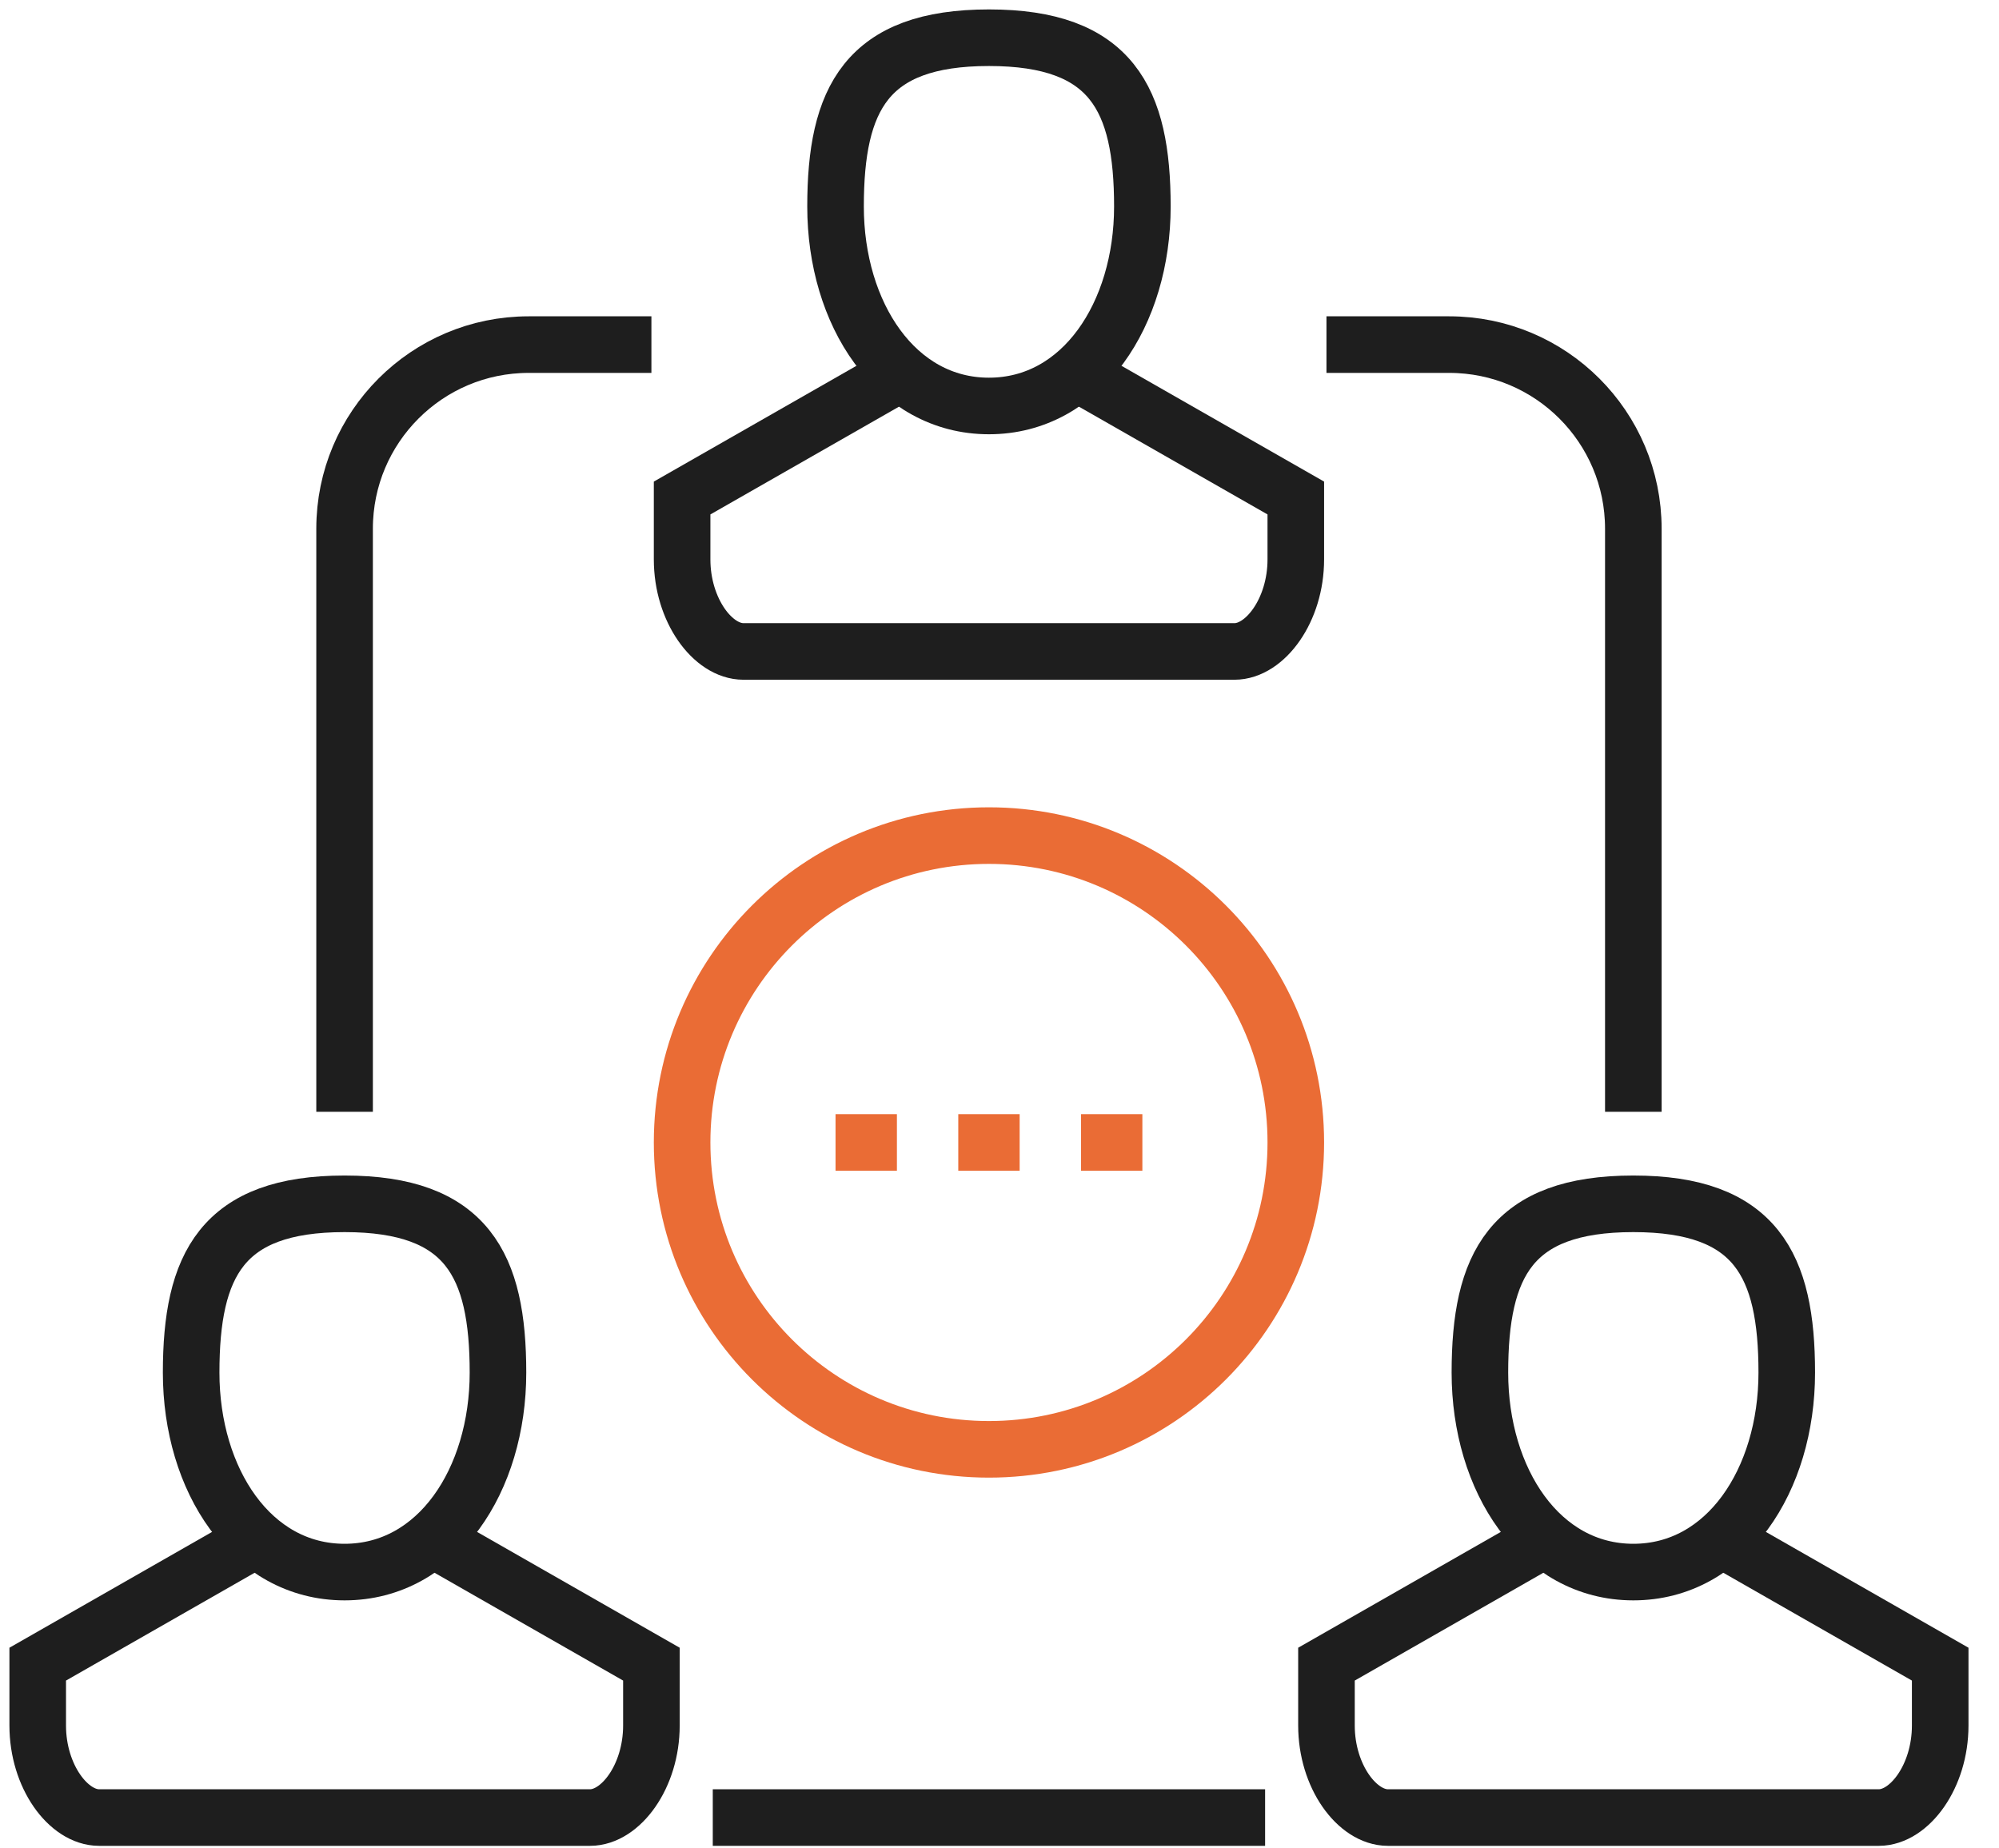
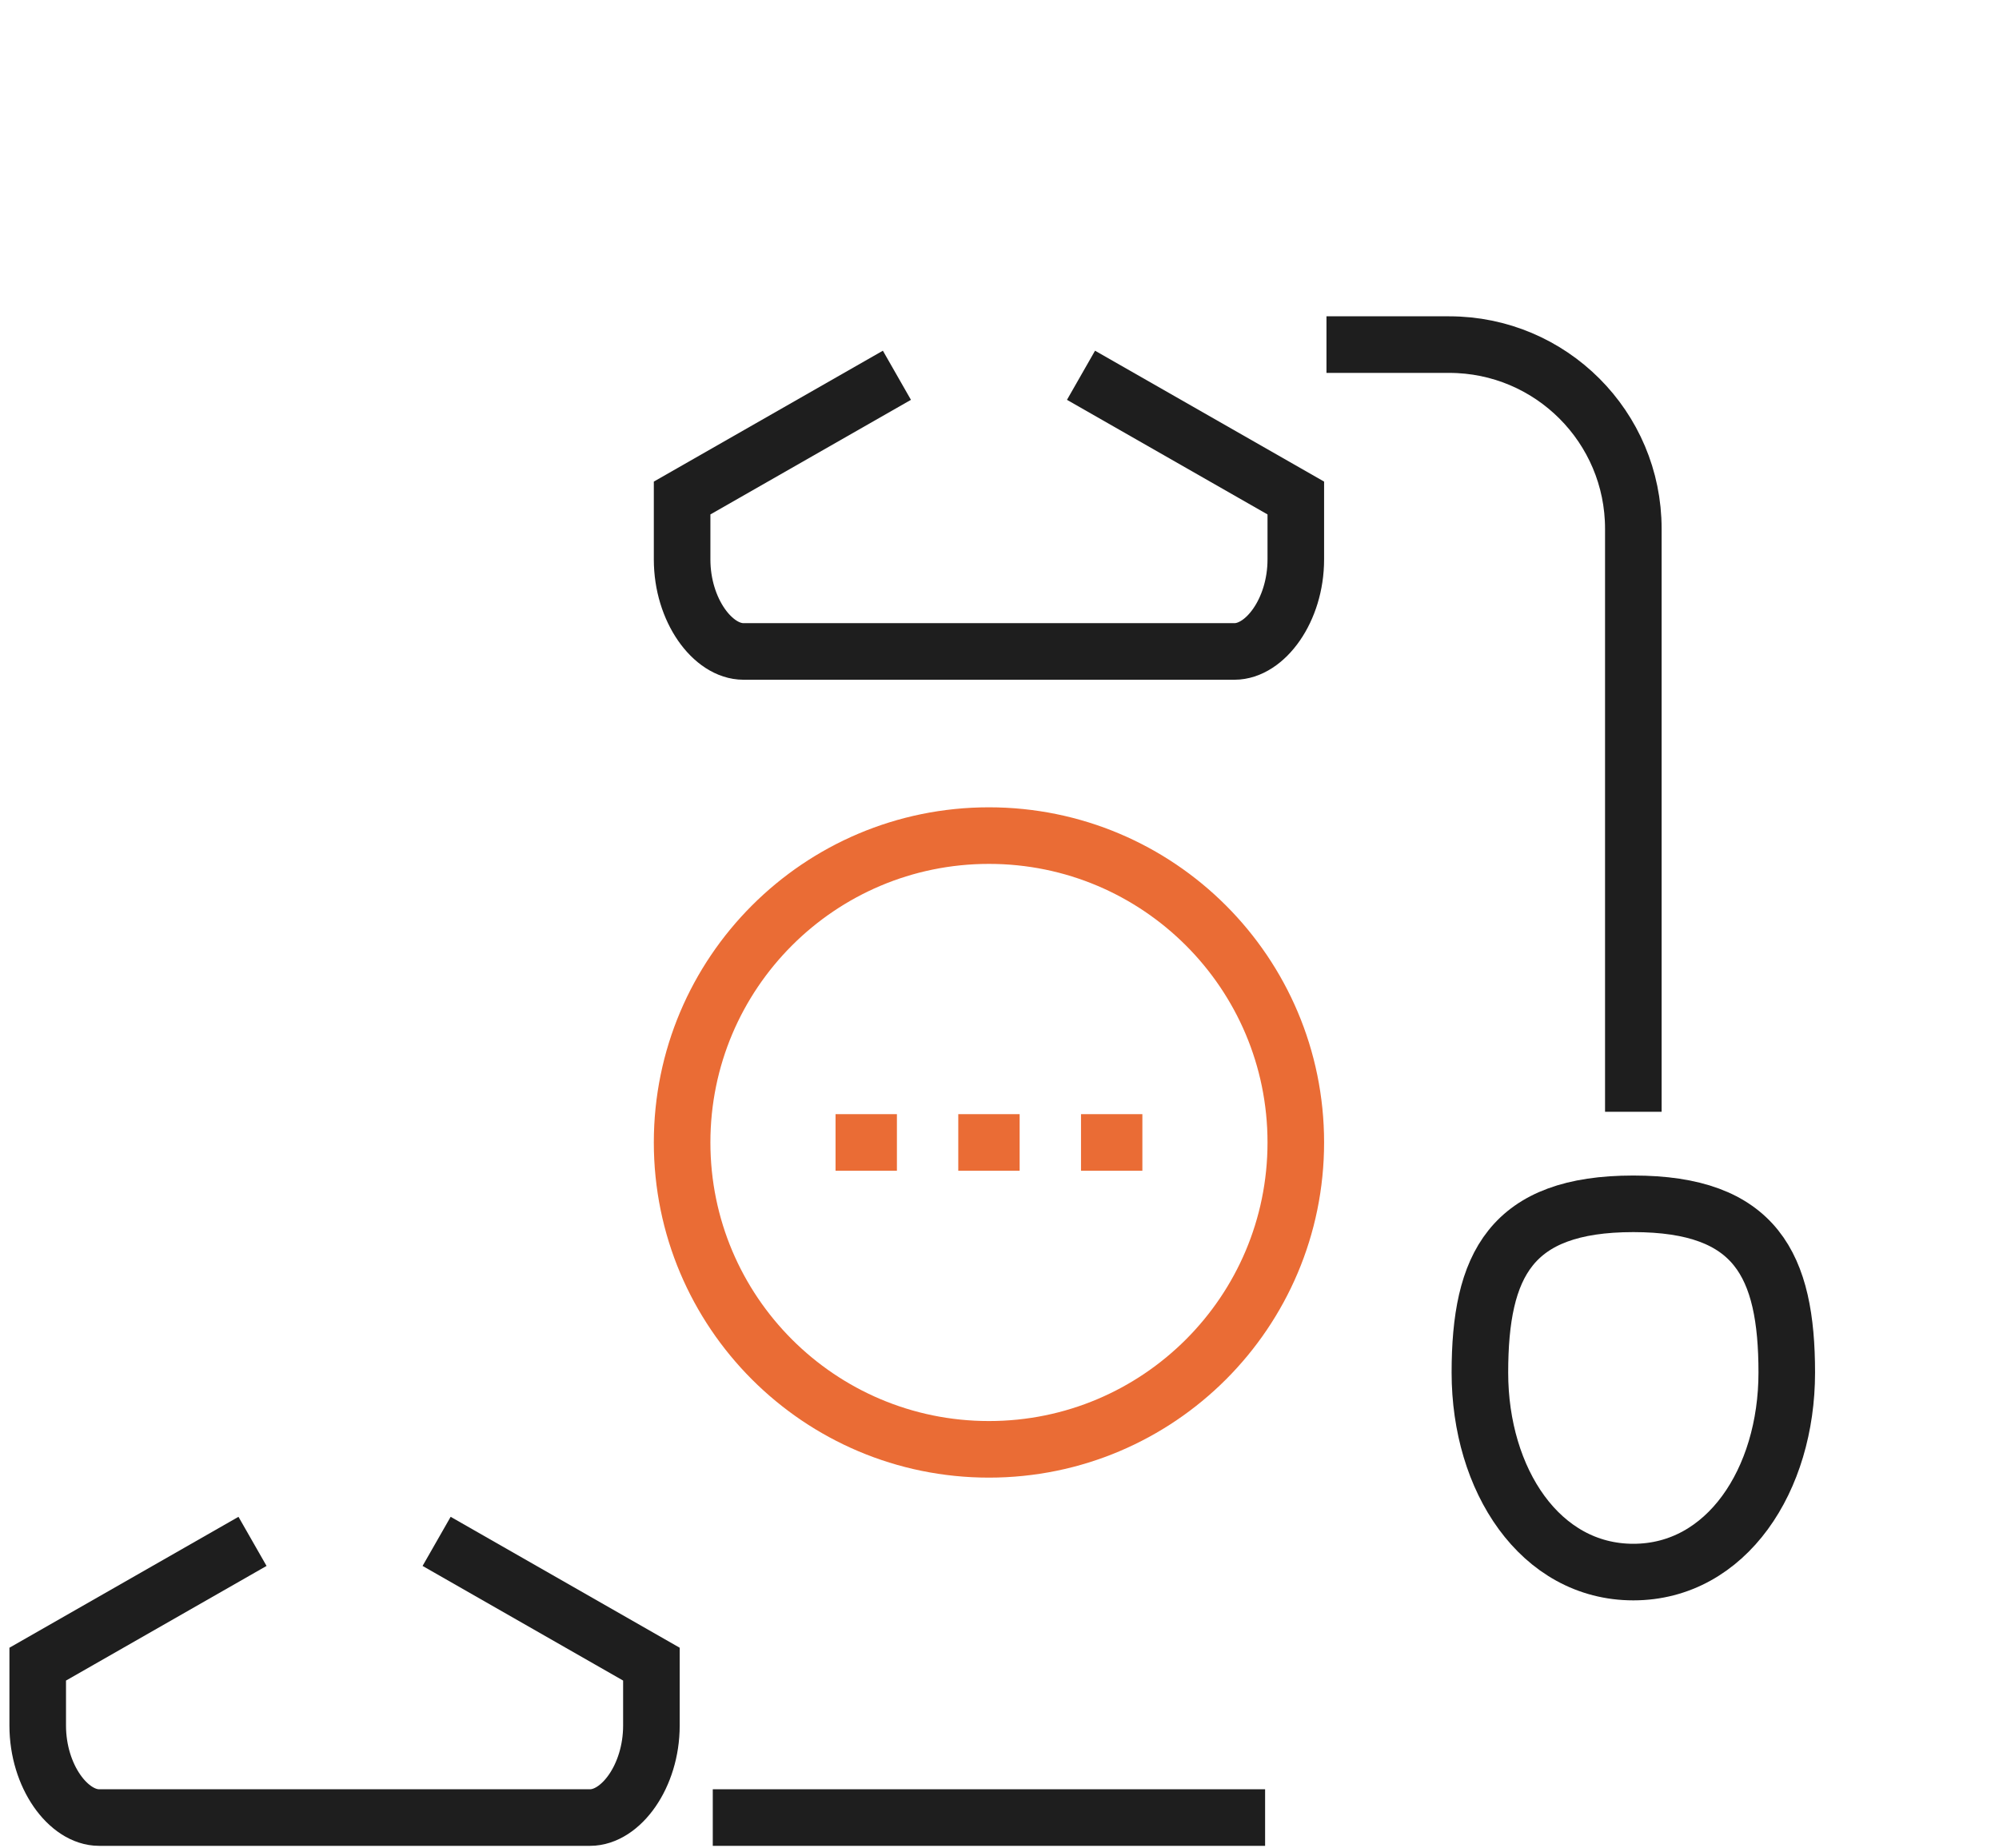
<svg xmlns="http://www.w3.org/2000/svg" width="53" height="49" viewBox="0 0 53 49" fill="none">
  <path d="M35.169 9.136H38.424C41.119 9.136 43.305 11.322 43.305 14.017V29.475" stroke="#1E1E1E" stroke-width="1.5" />
-   <path d="M17.271 9.136H14.017C11.322 9.136 9.136 11.322 9.136 14.017V29.475" stroke="#1E1E1E" stroke-width="1.5" />
  <path d="M33.542 48.186H18.898" stroke="#1E1E1E" stroke-width="1.5" />
  <path d="M25.407 30.288H27.034" stroke="#EA6C35" stroke-width="1.5" />
  <path d="M22.153 30.288H23.78" stroke="#EA6C35" stroke-width="1.5" />
  <path d="M28.661 30.288H30.288" stroke="#EA6C35" stroke-width="1.5" />
-   <path fill-rule="evenodd" clip-rule="evenodd" d="M30.288 5.475C30.288 8.322 28.691 10.763 26.22 10.763C23.75 10.763 22.153 8.322 22.153 5.475C22.153 2.627 22.966 1 26.22 1C29.475 1 30.288 2.627 30.288 5.475Z" stroke="#1E1E1E" stroke-width="1.5" />
  <path d="M28.661 9.949L34.356 13.203V14.831C34.356 16.178 33.542 17.271 32.729 17.271H19.712C18.898 17.271 18.085 16.178 18.085 14.831V13.203L23.78 9.949" stroke="#1E1E1E" stroke-width="1.5" />
-   <path fill-rule="evenodd" clip-rule="evenodd" d="M13.203 36.39C13.203 39.237 11.606 41.678 9.136 41.678C6.665 41.678 5.068 39.237 5.068 36.39C5.068 33.542 5.881 31.915 9.136 31.915C12.39 31.915 13.203 33.542 13.203 36.39Z" stroke="#1E1E1E" stroke-width="1.5" />
  <path d="M11.576 40.864L17.271 44.119V45.746C17.271 47.093 16.458 48.186 15.644 48.186H2.627C1.814 48.186 1 47.093 1 45.746V44.119L6.695 40.864" stroke="#1E1E1E" stroke-width="1.5" />
  <path fill-rule="evenodd" clip-rule="evenodd" d="M47.373 36.39C47.373 39.237 45.776 41.678 43.305 41.678C40.834 41.678 39.237 39.237 39.237 36.39C39.237 33.542 40.051 31.915 43.305 31.915C46.559 31.915 47.373 33.542 47.373 36.39Z" stroke="#1E1E1E" stroke-width="1.5" />
-   <path d="M45.746 40.864L51.441 44.119V45.746C51.441 47.093 50.627 48.186 49.813 48.186H36.797C35.983 48.186 35.169 47.093 35.169 45.746V44.119L40.864 40.864" stroke="#1E1E1E" stroke-width="1.5" />
  <path fill-rule="evenodd" clip-rule="evenodd" d="M34.356 30.288C34.356 34.782 30.714 38.424 26.22 38.424C21.727 38.424 18.085 34.782 18.085 30.288C18.085 25.795 21.727 22.153 26.22 22.153C30.714 22.153 34.356 25.795 34.356 30.288Z" stroke="#EA6C35" stroke-width="1.5" />
</svg>